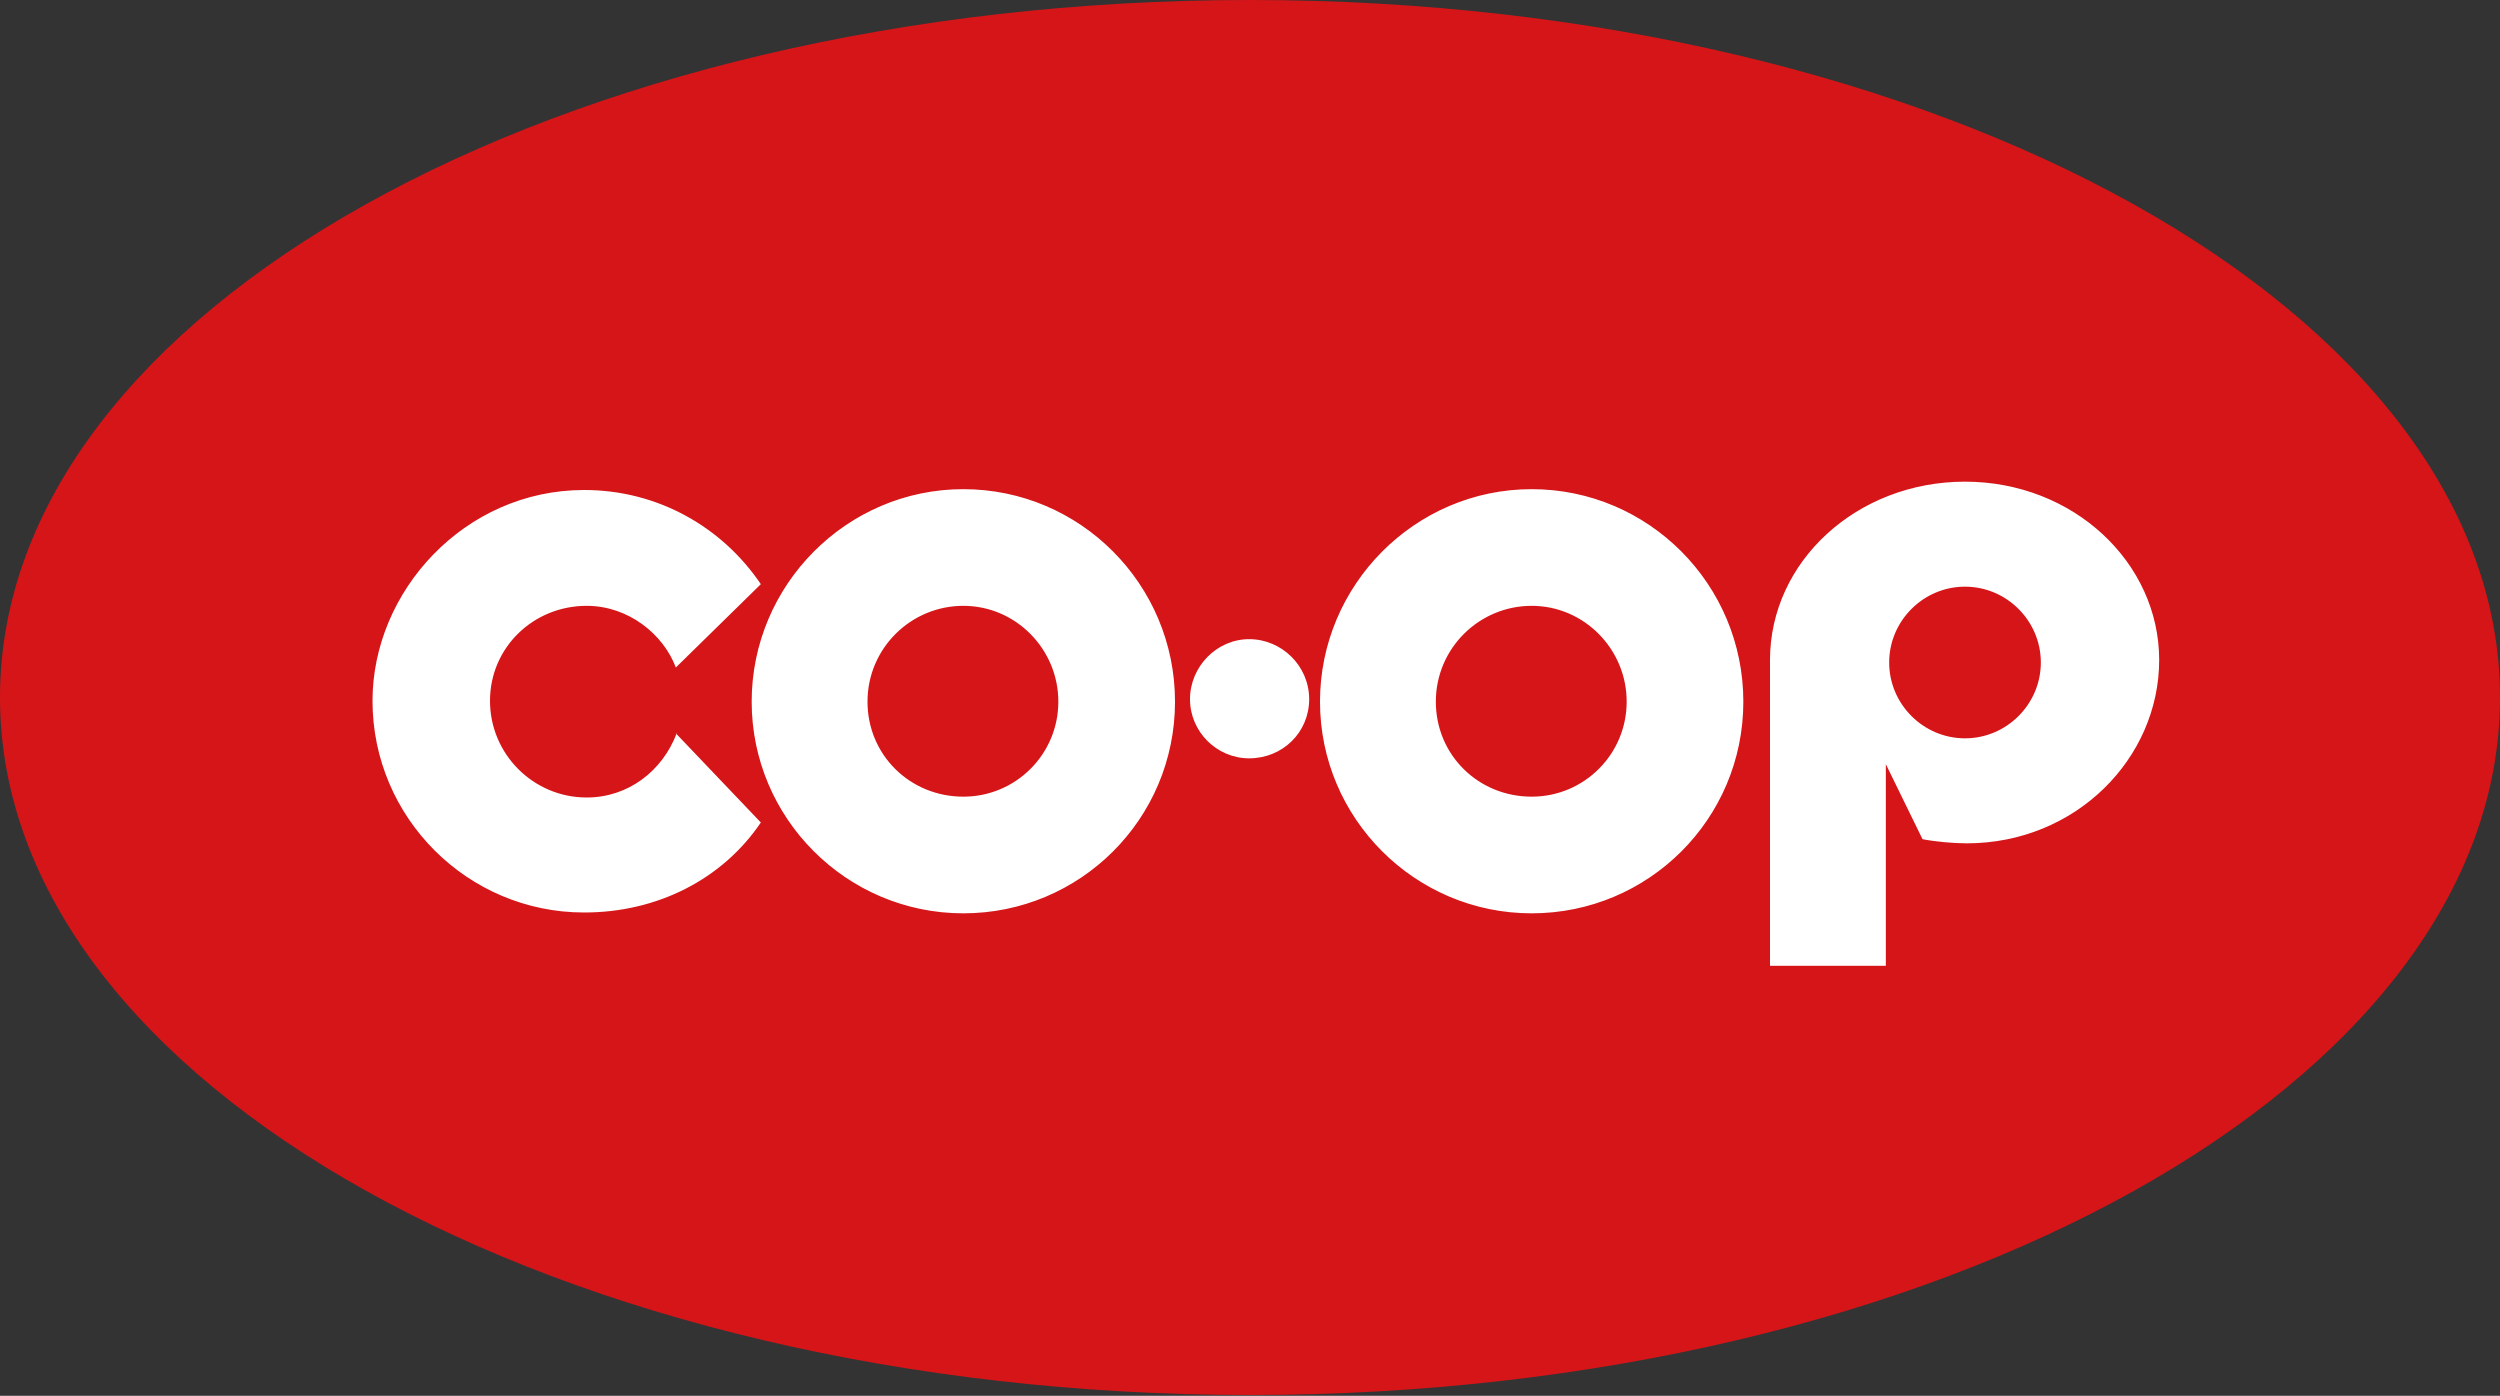
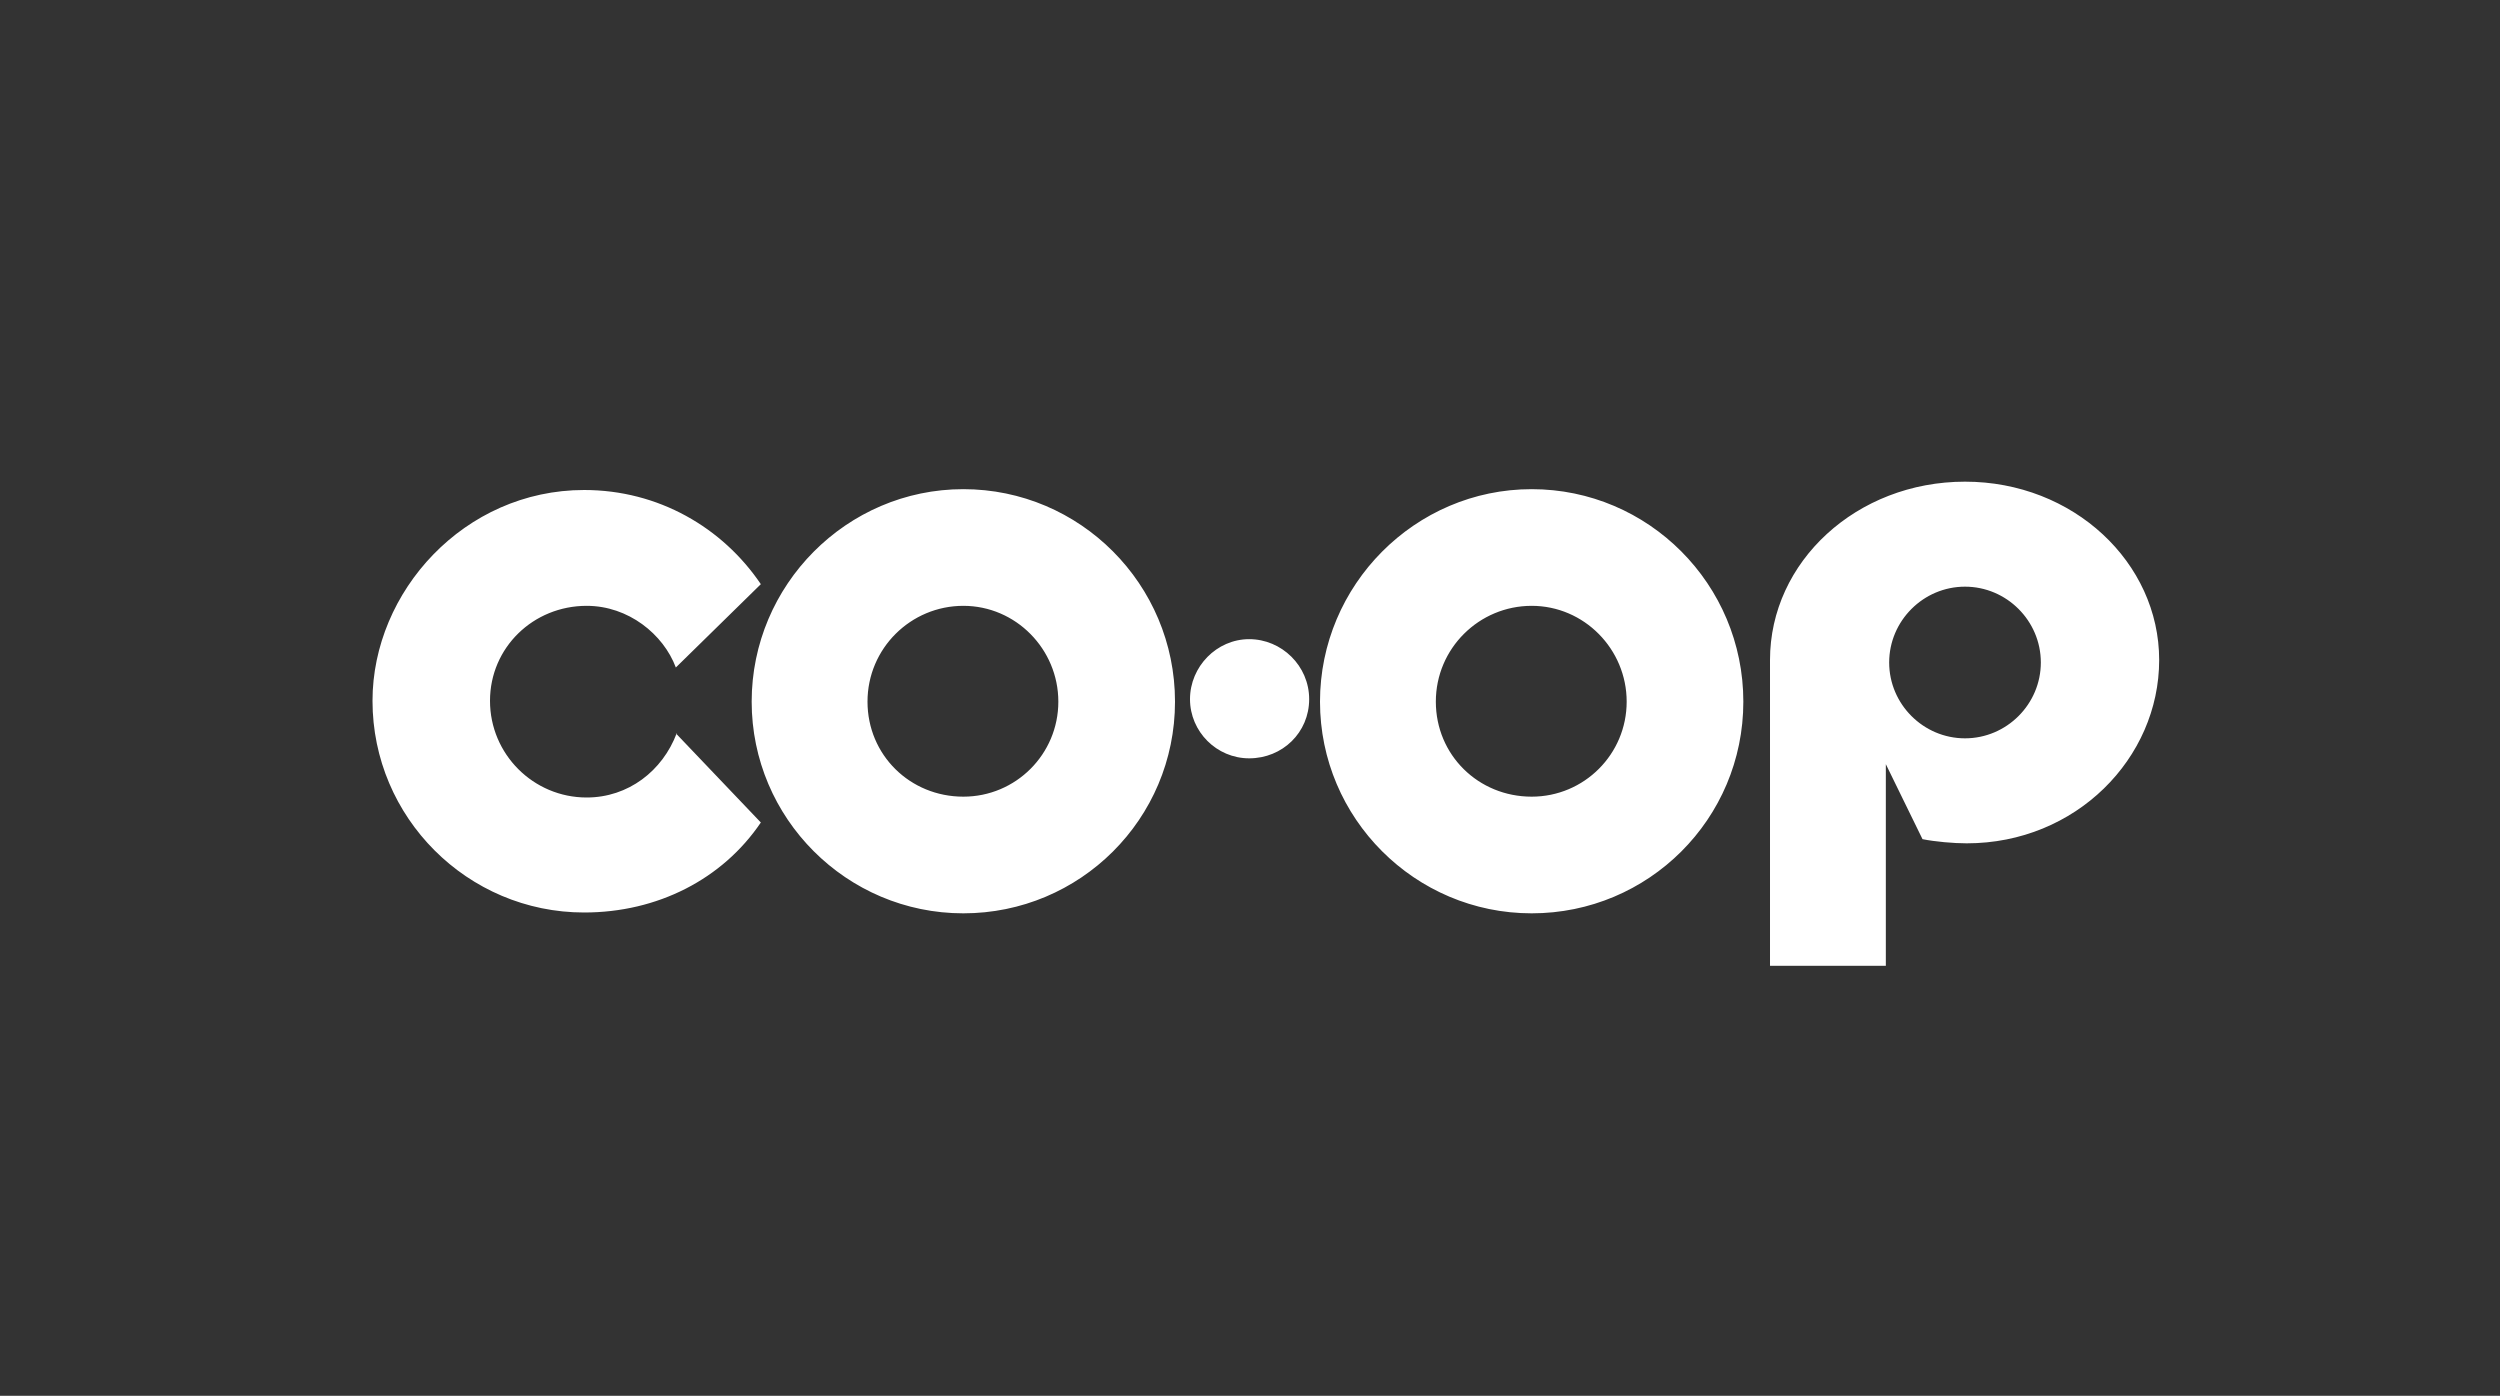
<svg xmlns="http://www.w3.org/2000/svg" viewBox="0 0 30 16.75">
  <rect x="0" y="0" width="30" height="16.75" fill="#333333" stroke="none" />
  <defs>
    <style>.d{fill:#fff;}.e{fill:#d61518;}</style>
  </defs>
  <g id="a" />
  <g id="b">
    <g id="c">
      <g>
-         <path class="e" d="M30,8.37c0,4.63-6.72,8.37-15,8.37S0,13,0,8.37,6.72,0,15,0s15,3.75,15,8.37" />
        <path class="d" d="M14.99,9.1c-.39,0-.71-.32-.71-.71s.32-.72,.71-.72,.72,.32,.72,.72-.32,.71-.72,.71m3.39,.46c.63,0,1.14-.51,1.14-1.14s-.51-1.15-1.14-1.15-1.15,.51-1.15,1.15,.51,1.14,1.15,1.14m0-3.69c1.4,0,2.54,1.14,2.54,2.55s-1.14,2.54-2.54,2.54-2.54-1.14-2.54-2.54,1.14-2.55,2.54-2.55m-6.82,3.69c.63,0,1.14-.51,1.14-1.14s-.51-1.15-1.14-1.15-1.15,.51-1.15,1.15,.51,1.14,1.15,1.14m0-3.69c1.4,0,2.54,1.14,2.54,2.55s-1.14,2.54-2.54,2.54-2.54-1.14-2.54-2.54,1.14-2.55,2.54-2.55m12.02,2.99c.5,0,.91-.41,.91-.91s-.41-.91-.91-.91-.91,.41-.91,.91,.41,.91,.91,.91m2.33-.94c0,1.18-1,2.2-2.31,2.2-.16,0-.38-.02-.53-.05l-.44-.9v2.42h-1.39v-3.67c0-1.18,1.04-2.14,2.34-2.14s2.33,.97,2.33,2.14Zm-17.79,.88c-.17,.45-.58,.77-1.08,.77-.64,0-1.16-.52-1.16-1.16s.52-1.14,1.16-1.14c.5,0,.92,.34,1.07,.74l1.02-1c-.46-.68-1.23-1.13-2.12-1.13-1.44,0-2.54,1.22-2.54,2.53,0,1.4,1.14,2.54,2.54,2.54,.88,0,1.66-.4,2.12-1.08l-1.02-1.07Z" />
      </g>
    </g>
  </g>
</svg>